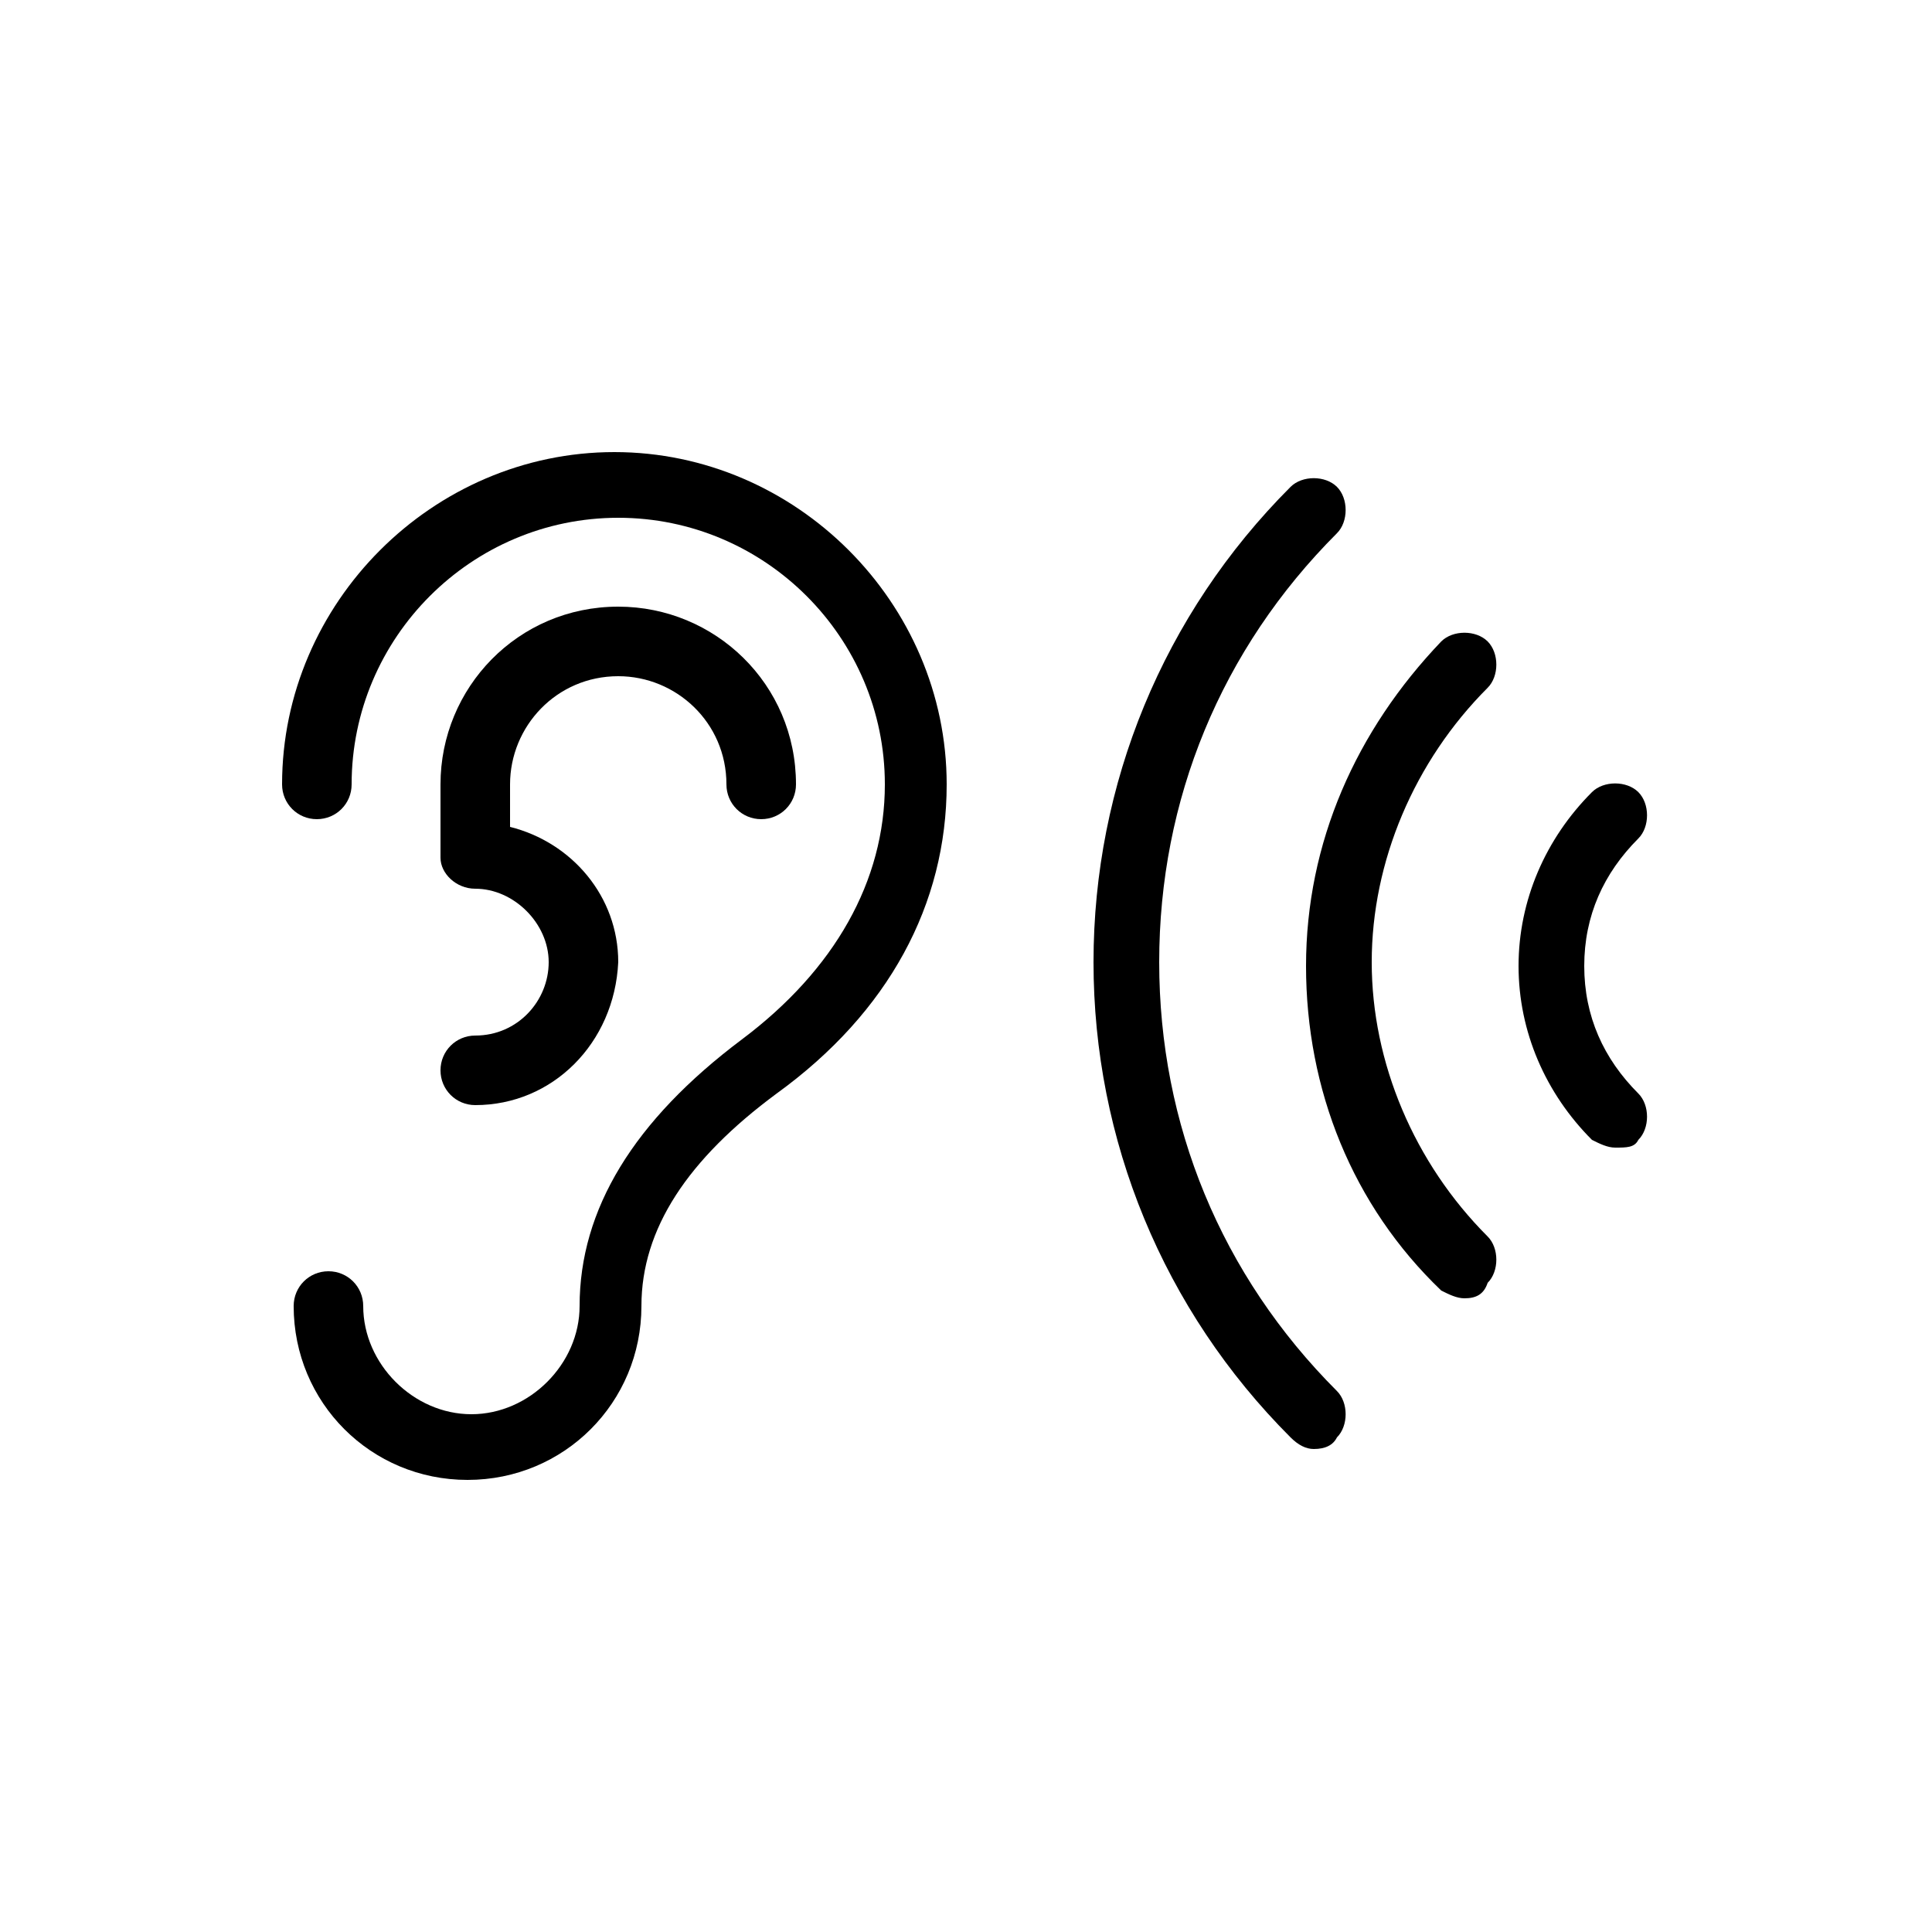
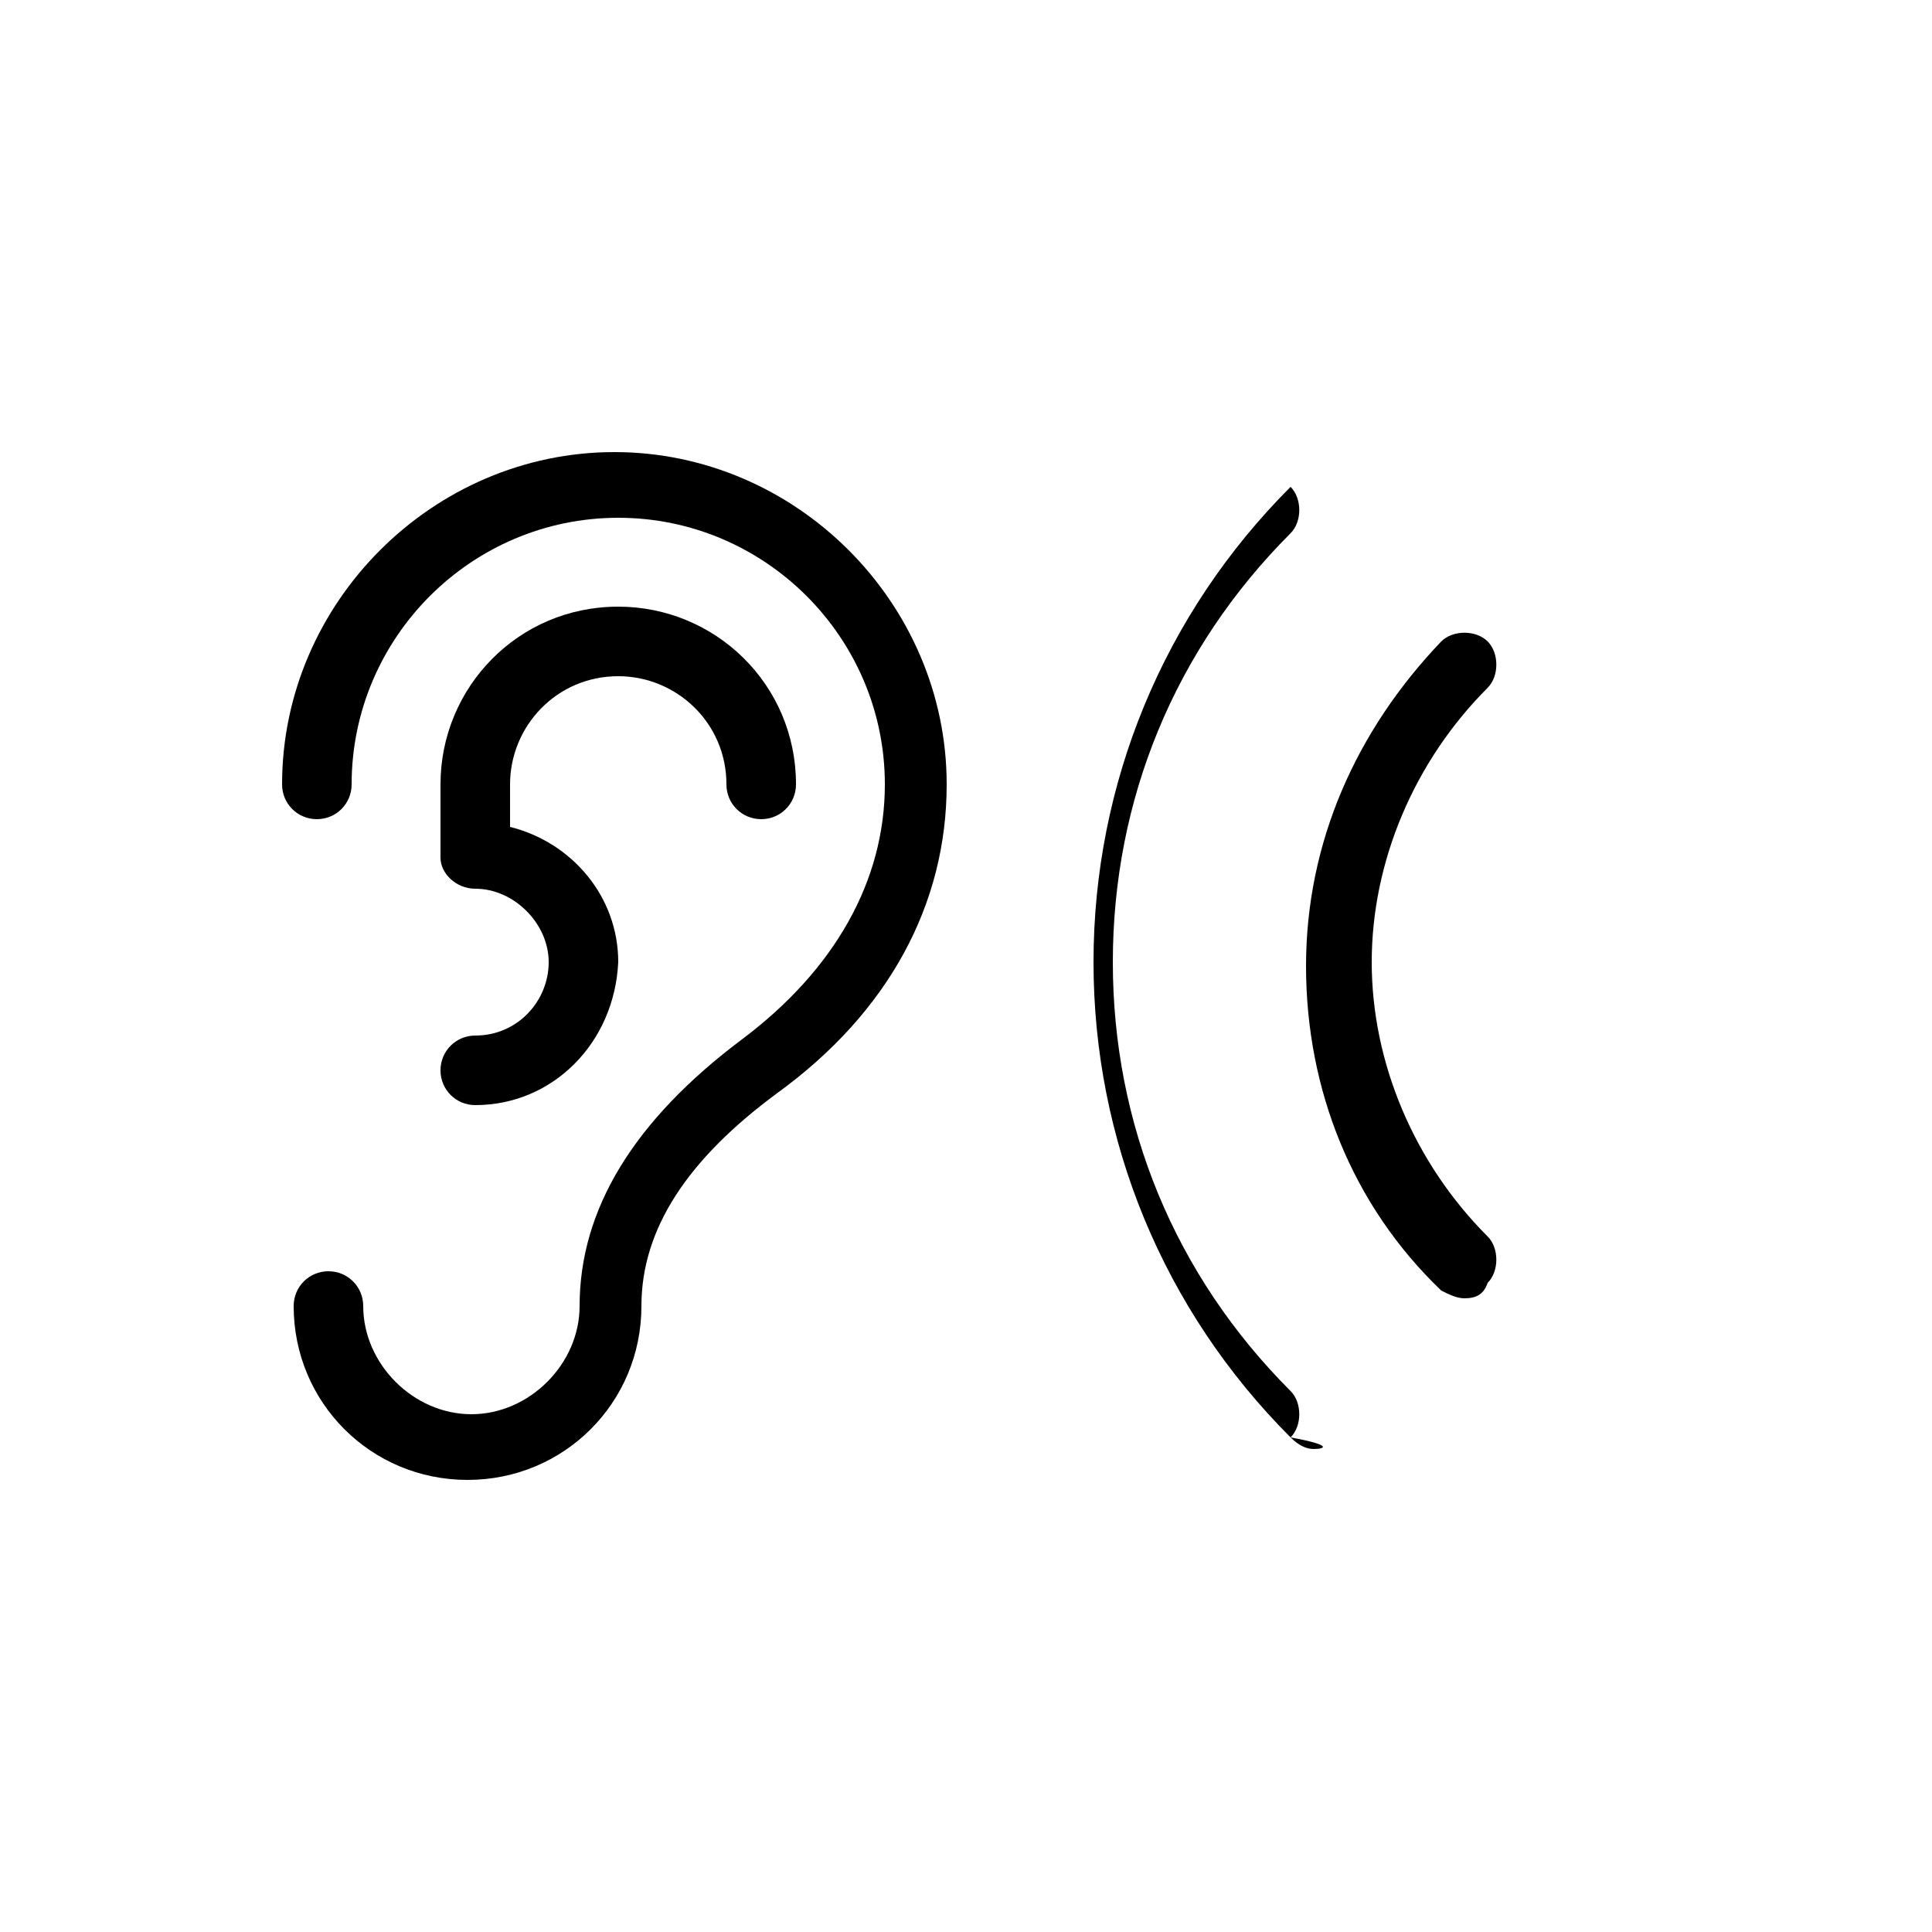
<svg xmlns="http://www.w3.org/2000/svg" version="1.1" id="Layer_1" x="0px" y="0px" viewBox="0 0 50 50" style="enable-background:new 0 0 50 50;" xml:space="preserve">
  <style type="text/css">
	.st0{display:none;}
	.st1{display:inline;}
</style>
  <g id="Black" class="st0">
    <g class="st1">
      <path d="M20,33c3.3,0,6-2.7,6-6V14.7c0-3.3-2.7-6-6-6s-6,2.7-6,6V27C14,30.3,16.7,33,20,33z M15.7,14.7c0-2.4,1.9-4.3,4.3-4.3    s4.3,1.9,4.3,4.3V27c0,2.4-1.9,4.3-4.3,4.3s-4.3-1.9-4.3-4.3V14.7z" />
-       <path d="M17.7,25.7c0.2,0.2,0.4,0.3,0.6,0.3c0.1,0,0.2,0,0.3-0.1c0.1,0,0.2-0.1,0.3-0.2c0.2-0.1,0.2-0.4,0.2-0.6s-0.1-0.4-0.2-0.6    c-0.3-0.3-0.9-0.3-1.2,0c-0.2,0.1-0.3,0.4-0.3,0.6c0,0.1,0,0.2,0.1,0.3C17.6,25.5,17.6,25.6,17.7,25.7z" />
-       <path d="M18.3,21.8c0.5,0,0.8-0.4,0.8-0.9S18.7,20,18.3,20c-0.5,0-0.9,0.4-0.9,0.9C17.5,21.4,17.8,21.8,18.3,21.8z" />
      <path d="M17.7,17.4c0.1,0.2,0.4,0.2,0.6,0.2c0.1,0,0.2,0,0.3,0c0.1,0,0.2-0.1,0.3-0.2c0.2-0.1,0.2-0.4,0.2-0.6c0-0.1,0-0.2,0-0.3    c0-0.1-0.1-0.2-0.2-0.3c-0.1-0.1-0.2-0.1-0.3-0.2c-0.2-0.1-0.5-0.1-0.7,0c-0.1,0-0.2,0.1-0.3,0.2c-0.1,0.1-0.1,0.2-0.2,0.3    c0,0.1-0.1,0.2-0.1,0.3c0,0.1,0,0.2,0.1,0.3C17.6,17.2,17.6,17.3,17.7,17.4z" />
      <path d="M21.8,23.8c0.1,0,0.2,0,0.3,0c0.1,0,0.2-0.1,0.3-0.2c0.1-0.2,0.2-0.4,0.2-0.6s-0.1-0.4-0.2-0.6c-0.1-0.1-0.2-0.1-0.3-0.2    c-0.3-0.1-0.7,0-1,0.2c-0.1,0.1-0.2,0.4-0.2,0.6s0.1,0.4,0.2,0.6C21.3,23.8,21.5,23.8,21.8,23.8z" />
      <path d="M21.8,19.7c0.1,0,0.2,0,0.3,0c0.1,0,0.2-0.1,0.3-0.2c0.2-0.2,0.2-0.4,0.2-0.6c0-0.1,0-0.2,0-0.3c0-0.1-0.1-0.2-0.2-0.3    c-0.1-0.1-0.2-0.1-0.3-0.2c-0.3-0.1-0.7,0-1,0.2c-0.1,0.1-0.1,0.2-0.2,0.3c0,0.1-0.1,0.2-0.1,0.3c0,0.2,0.1,0.4,0.2,0.6    C21.3,19.6,21.5,19.7,21.8,19.7z" />
      <path d="M29.4,25.7c-0.5,0-0.9,0.4-0.9,0.9V27c0,4.7-3.8,8.5-8.5,8.5s-8.5-3.8-8.5-8.5v-0.5c0-0.5-0.4-0.9-0.9-0.9    S9.7,26,9.7,26.5V27c0,5.3,4.1,9.7,9.3,10.1v2.5h-2.4c-0.5,0-0.9,0.4-0.9,0.9s0.4,0.9,0.9,0.9h6.5c0.5,0,0.9-0.4,0.9-0.9    s-0.4-0.9-0.9-0.9h-2.4v-2.5C25.9,36.7,30,32.3,30,27v-0.5C30.2,26,29.8,25.7,29.4,25.7z" />
      <polygon points="32.2,13.3 30.7,14.8 29.3,13.3 28.5,14 30,15.5 28.5,17 29.2,17.7 30.7,16.2 32.2,17.7 32.9,17 31.4,15.5     32.9,14   " />
    </g>
  </g>
  <g id="Grey" class="st0">
</g>
  <g class="st0">
    <path class="st1" d="M35,17.9v-1.7l3.9-5.2h1.6v5.4h1.2v1.5h-1.2V20h-1.7v-2.1H35z M38.7,13.3l-2.3,3.1h2.3L38.7,13.3L38.7,13.3z" />
  </g>
  <g class="st0">
    <g class="st1">
      <path d="M25,35.7c-5.9,0-10.7-4.8-10.7-10.7S19.1,14.3,25,14.3S35.7,19.1,35.7,25S30.9,35.7,25,35.7z M25,16c-4.9,0-9,4-9,9    s4,9,9,9s9-4,9-9S29.9,16,25,16z" />
    </g>
    <path class="st1" d="M25,20c-0.5,0-0.9-0.4-0.9-0.9v-7.8c0-0.5,0.4-0.9,0.9-0.9c0.5,0,0.9,0.4,0.9,0.9v7.8C25.9,19.6,25.5,20,25,20   z" />
    <path class="st1" d="M25,39.6c-0.5,0-0.9-0.4-0.9-0.9v-7.8c0-0.5,0.4-0.9,0.9-0.9c0.5,0,0.9,0.4,0.9,0.9v7.8   C25.9,39.2,25.5,39.6,25,39.6z" />
    <path class="st1" d="M19.1,25.9h-7.8c-0.5,0-0.9-0.4-0.9-0.9c0-0.5,0.4-0.9,0.9-0.9h7.8c0.5,0,0.9,0.4,0.9,0.9   C20,25.5,19.6,25.9,19.1,25.9z" />
    <path class="st1" d="M38.7,25.9h-7.8c-0.5,0-0.9-0.4-0.9-0.9c0-0.5,0.4-0.9,0.9-0.9h7.8c0.5,0,0.9,0.4,0.9,0.9   C39.6,25.5,39.2,25.9,38.7,25.9z" />
  </g>
  <g>
    <g>
      <path d="M12.1,38.3c-2.5,0-4.5-2-4.5-4.5c0-0.5,0.4-0.9,0.9-0.9s0.9,0.4,0.9,0.9c0,1.5,1.3,2.8,2.8,2.8s2.8-1.3,2.8-2.8    c0-2.5,1.4-4.8,4.2-6.9c2.4-1.8,3.7-4.1,3.7-6.6c0-3.8-3.1-6.9-6.9-6.9c-3.8,0-6.9,3.1-6.9,6.9c0,0.5-0.4,0.9-0.9,0.9    s-0.9-0.4-0.9-0.9c0-4.7,3.9-8.6,8.6-8.6s8.6,3.9,8.6,8.6c0,3.1-1.5,5.9-4.4,8c-2.3,1.7-3.5,3.5-3.5,5.5    C16.6,36.3,14.6,38.3,12.1,38.3z" />
      <path d="M12.3,28.6c-0.5,0-0.9-0.4-0.9-0.9c0-0.5,0.4-0.9,0.9-0.9c1.1,0,1.9-0.9,1.9-1.9S13.3,23,12.3,23c-0.5,0-0.9-0.4-0.9-0.8    l0-1.9c0-2.5,2-4.6,4.6-4.6c2.5,0,4.6,2,4.6,4.6c0,0.5-0.4,0.9-0.9,0.9c-0.5,0-0.9-0.4-0.9-0.9c0-1.6-1.3-2.8-2.8-2.8    c-1.6,0-2.8,1.3-2.8,2.8l0,1.1c1.6,0.4,2.8,1.8,2.8,3.5C15.9,27,14.3,28.6,12.3,28.6z" />
    </g>
    <g>
      <path d="M37.9,33.6c-0.2,0-0.4-0.1-0.6-0.2c-2.3-2.2-3.5-5.2-3.5-8.4s1.3-6.1,3.5-8.4c0.3-0.3,0.9-0.3,1.2,0    c0.3,0.3,0.3,0.9,0,1.2c-1.9,1.9-3,4.5-3,7.1s1.1,5.2,3,7.1c0.3,0.3,0.3,0.9,0,1.2C38.4,33.5,38.2,33.6,37.9,33.6z" />
-       <path d="M34,37.5c-0.2,0-0.4-0.1-0.6-0.3c-3.3-3.3-5.1-7.7-5.1-12.3c0-4.6,1.8-9,5.1-12.3c0.3-0.3,0.9-0.3,1.2,0    c0.3,0.3,0.3,0.9,0,1.2c-3,3-4.6,6.9-4.6,11.1c0,4.2,1.6,8.1,4.6,11.1c0.3,0.3,0.3,0.9,0,1.2C34.5,37.4,34.3,37.5,34,37.5z" />
-       <path d="M41.8,29.7c-0.2,0-0.4-0.1-0.6-0.2c-1.2-1.2-1.9-2.8-1.9-4.5s0.7-3.3,1.9-4.5c0.3-0.3,0.9-0.3,1.2,0    c0.3,0.3,0.3,0.9,0,1.2c-0.9,0.9-1.4,2-1.4,3.3s0.5,2.4,1.4,3.3c0.3,0.3,0.3,0.9,0,1.2C42.3,29.7,42.1,29.7,41.8,29.7z" />
+       <path d="M34,37.5c-0.2,0-0.4-0.1-0.6-0.3c-3.3-3.3-5.1-7.7-5.1-12.3c0-4.6,1.8-9,5.1-12.3c0.3,0.3,0.3,0.9,0,1.2c-3,3-4.6,6.9-4.6,11.1c0,4.2,1.6,8.1,4.6,11.1c0.3,0.3,0.3,0.9,0,1.2C34.5,37.4,34.3,37.5,34,37.5z" />
    </g>
  </g>
</svg>